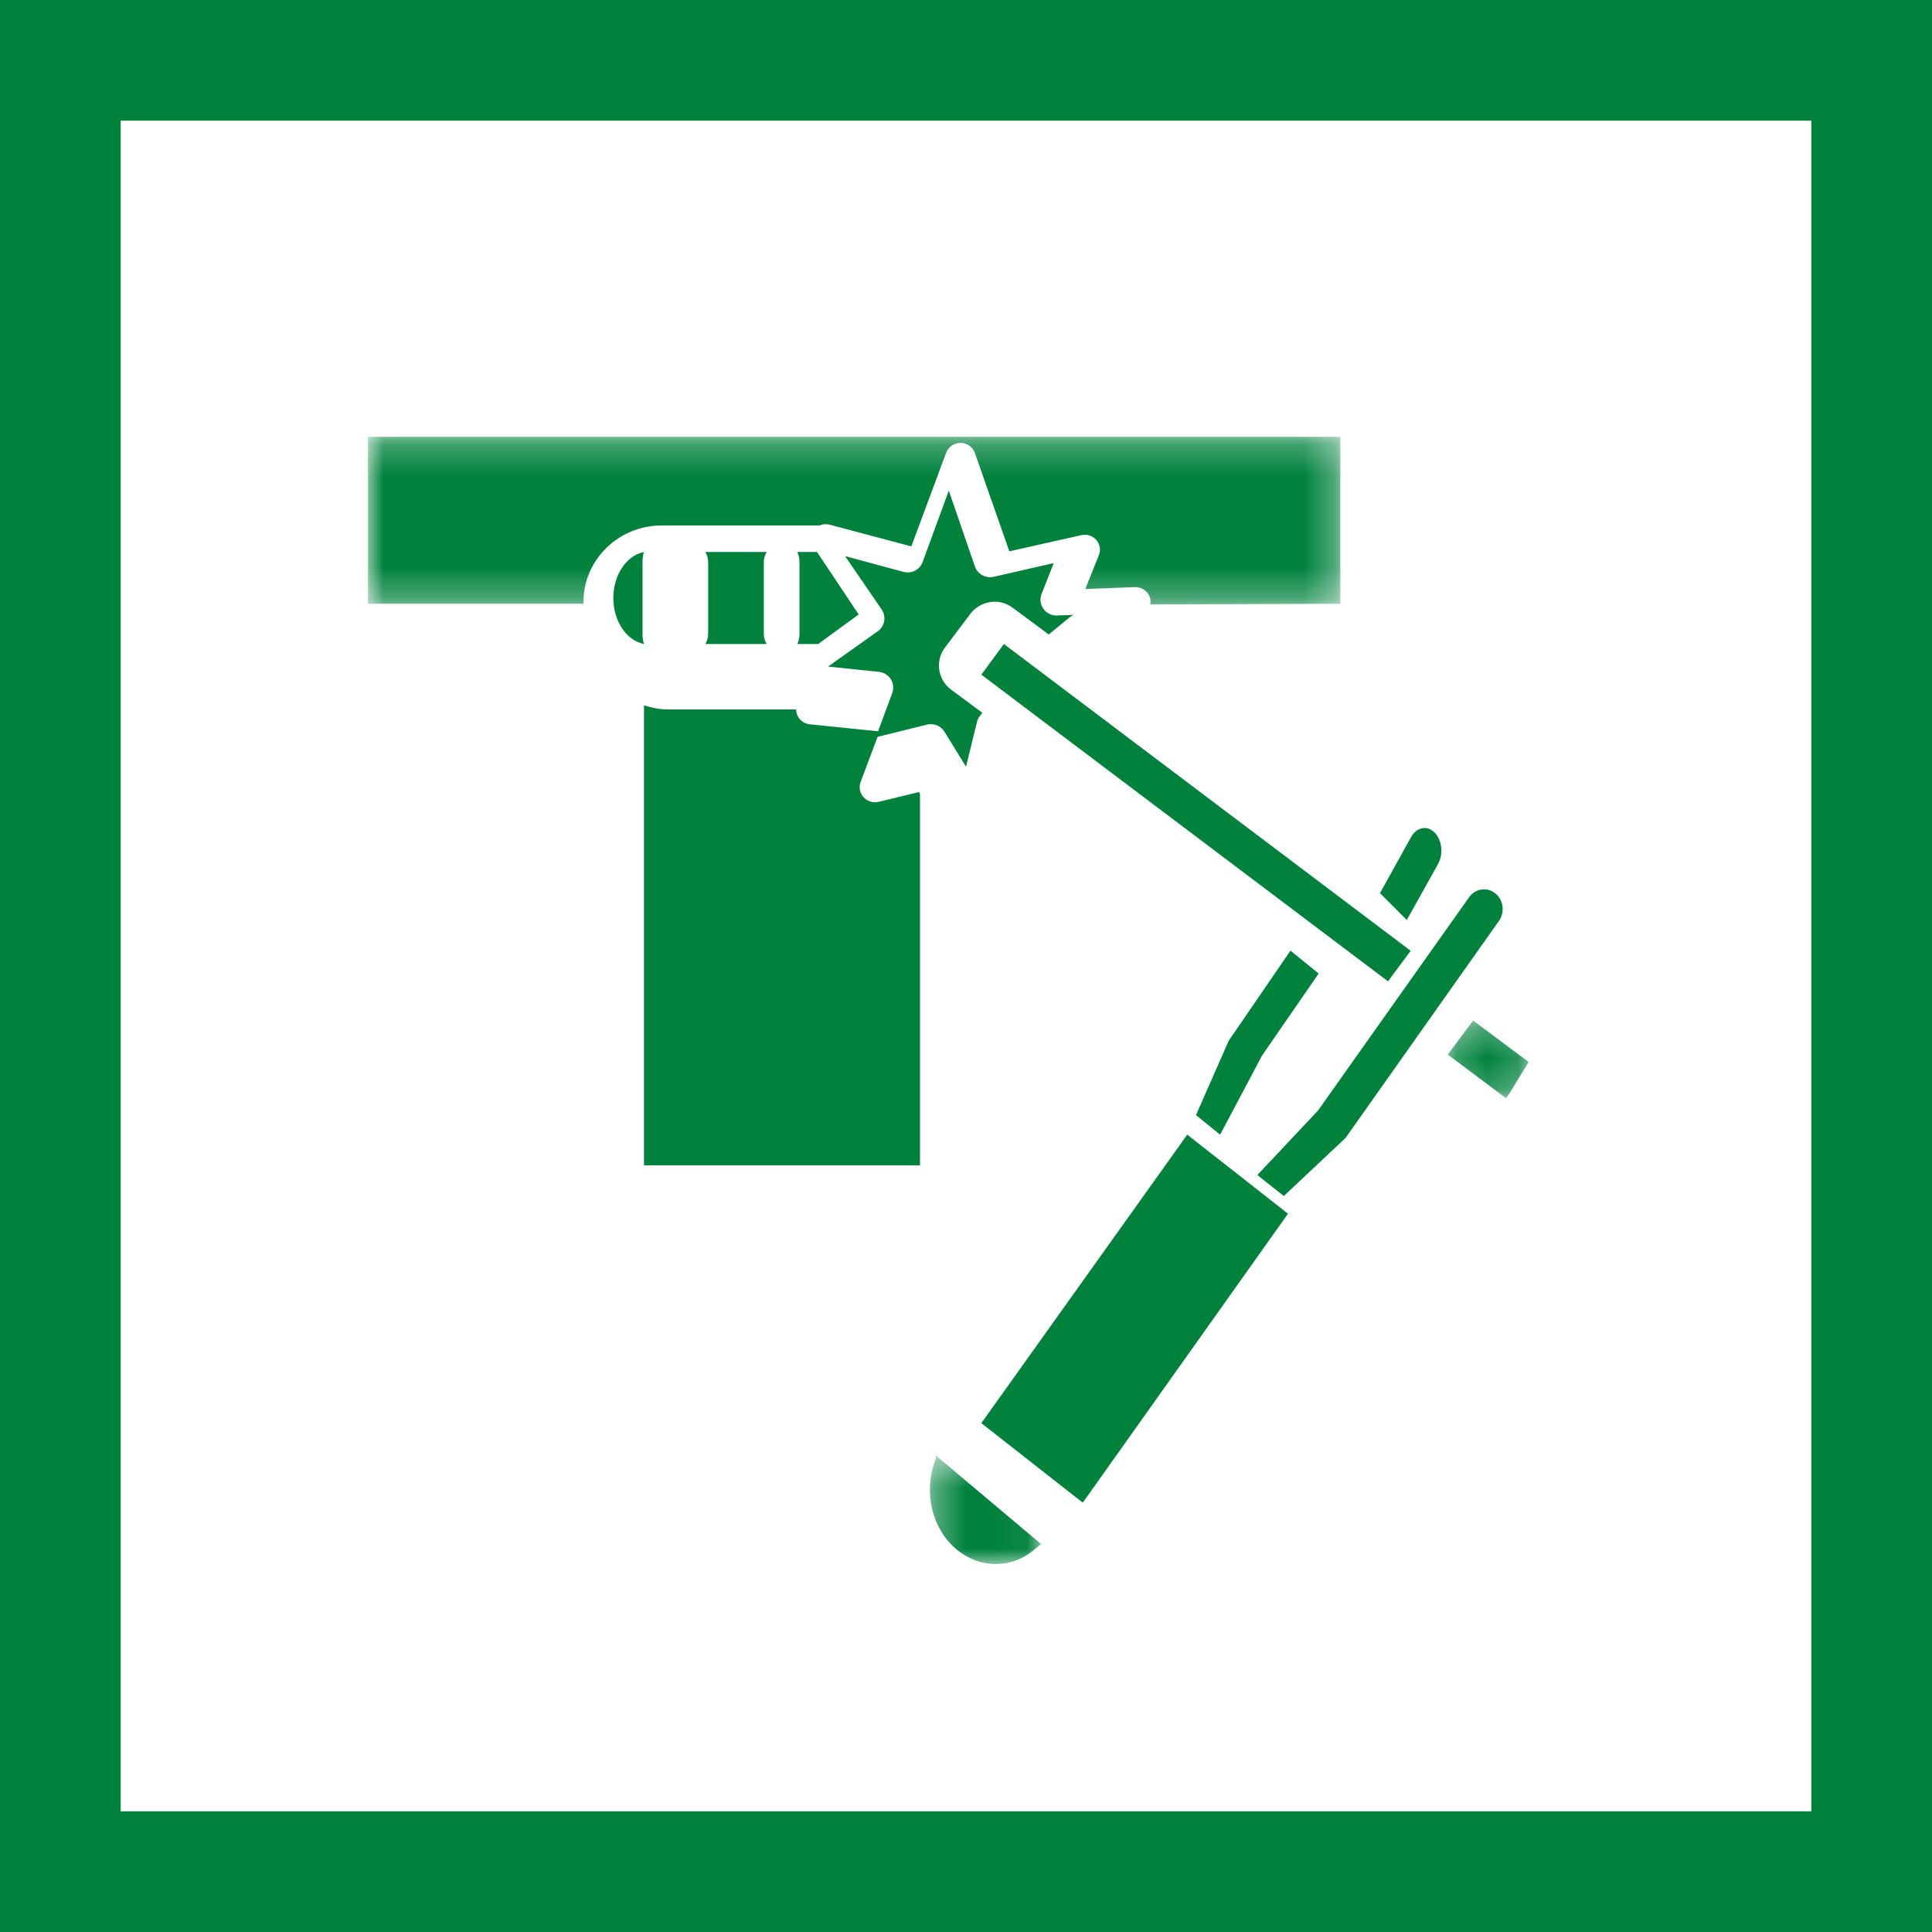
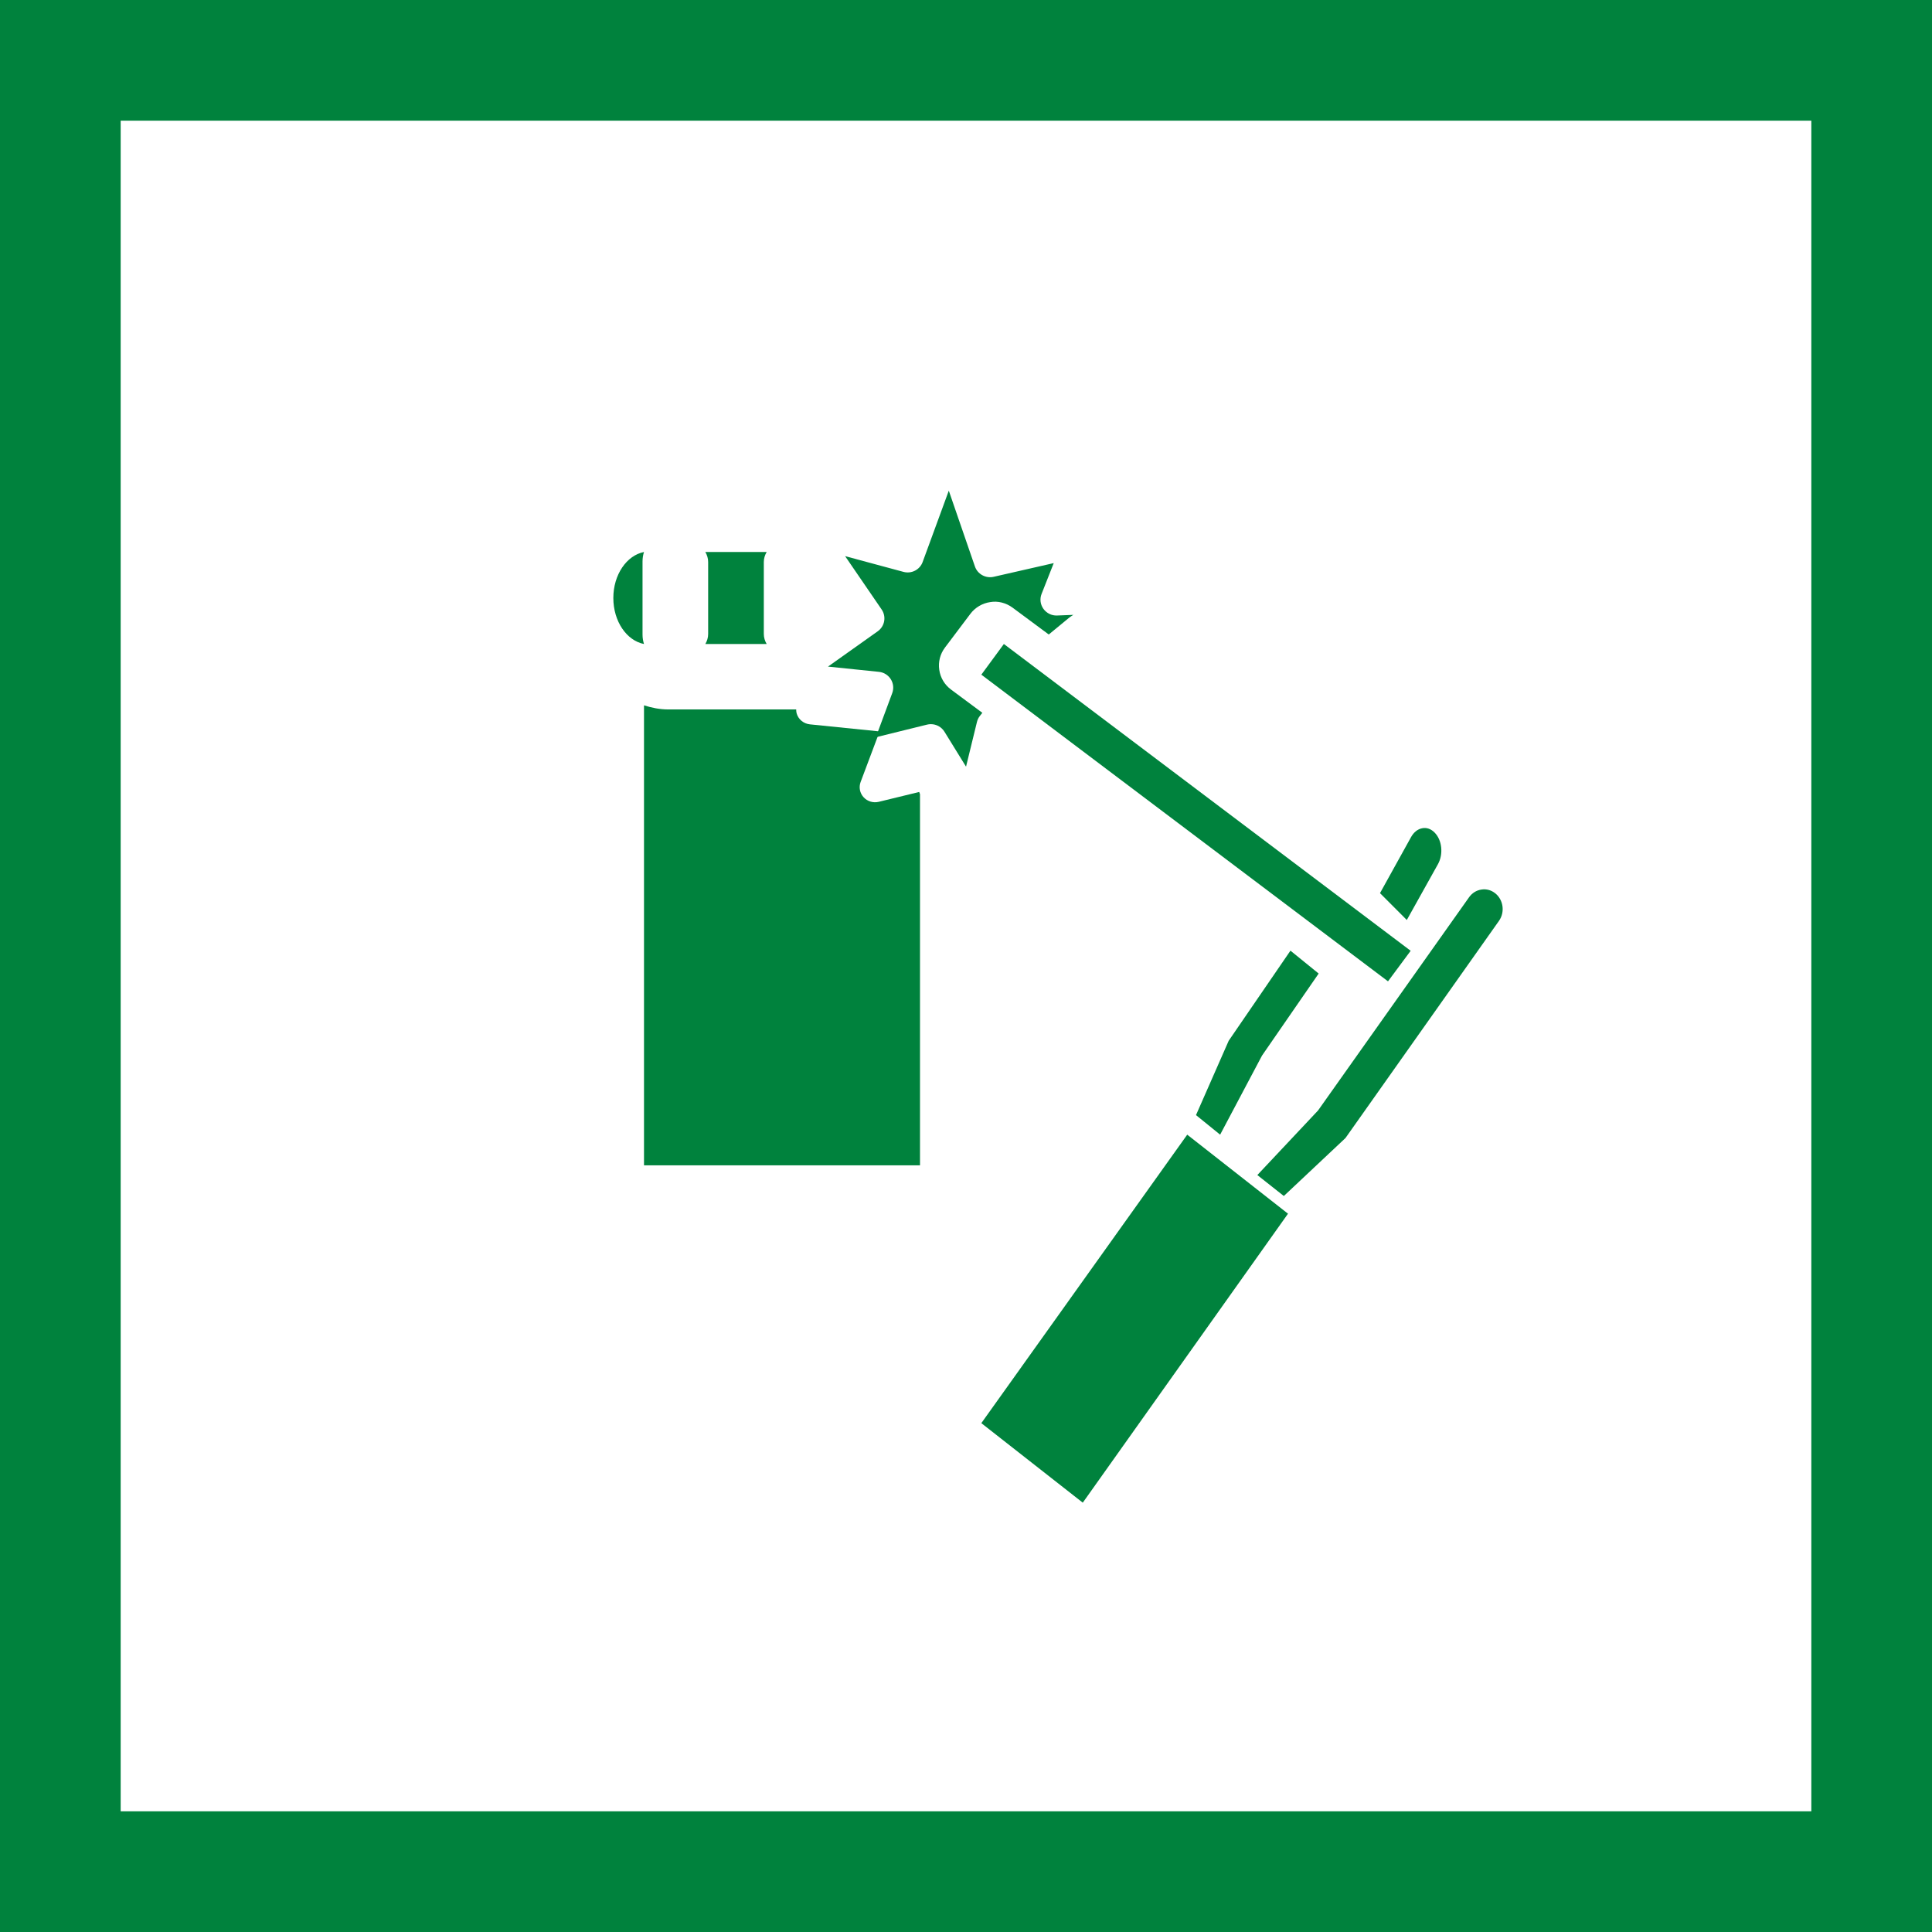
<svg xmlns="http://www.w3.org/2000/svg" xmlns:xlink="http://www.w3.org/1999/xlink" width="63px" height="63px" viewBox="0 0 63 63" version="1.1">
  <title>WELD icon</title>
  <desc>Created with Sketch.</desc>
  <defs>
-     <polygon id="path-1" points="0 0.245 31.705 0.245 31.705 5.71 0 5.71" />
    <polygon id="path-3" points="0.208 0.278 2.848 0.278 2.848 2.809 0.208 2.809" />
-     <polygon id="path-5" points="0.322 0.461 3.949 0.461 3.949 4 0.322 4" />
  </defs>
  <g id="Desktop-&amp;-Mobile" stroke="none" stroke-width="1" fill="none" fill-rule="evenodd">
    <g id="1.1-HOME.DESKTOP" transform="translate(-730, -2930)">
      <g id="PRODUCTS" transform="translate(129, 2913)">
        <g id="WELD-icon" transform="translate(601, 17)">
          <path d="M0,0 L0,63 L44.344,63 L47.034,63 L63,63 L63,0 L0,0 Z M3.935,59.065 L59.065,59.065 L59.065,3.935 L3.935,3.935 L3.935,59.065 Z" id="Fill-1" fill="#00823D" />
          <g id="Group-32" transform="translate(12, 14)">
            <path d="M34.013,13.296 L33,15.124 L33.874,16 L34.891,14.177 C34.978,14.019 35.015,13.826 34.995,13.632 C34.974,13.436 34.897,13.265 34.779,13.147 C34.662,13.029 34.52,12.979 34.376,13.008 C34.228,13.036 34.101,13.138 34.013,13.296" id="Fill-1" fill="#00823D" />
            <polygon id="Fill-3" fill="#00823D" points="27 22.362 27.787 23 29.153 20.421 31 17.746 30.08 17 28.066 19.938" />
            <path d="M16.161,11.997 C16.037,11.862 16,11.67 16.064,11.499 L16.683,9.851 L14.41,9.62 C14.202,9.599 14.029,9.454 13.976,9.257 C13.966,9.216 13.963,9.175 13.963,9.134 L9.791,9.134 C9.513,9.134 9.251,9.08 9,9 L9,24 L18,24 L18,11.897 C17.995,11.879 17.982,11.848 17.974,11.825 L16.656,12.146 C16.475,12.19 16.285,12.133 16.161,11.997" id="Fill-5" fill="#00823D" />
            <g id="Group-9">
              <mask id="mask-2" fill="white">
                <use xlink:href="#path-1" />
              </mask>
              <g id="Clip-8" />
              <path d="M-0,5.688 L7.032,5.688 C7.031,5.668 7.025,5.65 7.025,5.63 C7.025,4.253 8.171,3.134 9.579,3.134 L14.725,3.134 C14.825,3.091 14.938,3.079 15.049,3.108 L17.717,3.817 L18.854,0.761 C18.925,0.569 19.111,0.442 19.32,0.442 L19.324,0.442 C19.535,0.443 19.721,0.575 19.789,0.769 L20.913,3.978 L23.261,3.45 C23.441,3.411 23.628,3.47 23.749,3.606 C23.868,3.742 23.902,3.932 23.834,4.099 L23.39,5.207 L25.006,5.145 C25.229,5.139 25.433,5.277 25.5,5.487 C25.523,5.562 25.521,5.637 25.508,5.71 L31.705,5.688 L31.705,0.245 L-0,0.245 L-0,5.688 Z" id="Fill-7" fill="#00823D" mask="url(#mask-2)" />
            </g>
            <path d="M9,7 C8.969,6.905 8.952,6.8 8.952,6.691 L8.952,4.31 C8.952,4.2 8.969,4.096 9,4 C8.435,4.111 8,4.738 8,5.5 C8,6.263 8.435,6.89 9,7" id="Fill-10" fill="#00823D" />
            <path d="M11.092,4.327 L11.092,6.673 C11.092,6.789 11.059,6.9 11,7 L13,7 C12.941,6.9 12.907,6.789 12.907,6.673 L12.907,4.327 C12.907,4.211 12.941,4.1 13,4 L11,4 C11.059,4.1 11.092,4.211 11.092,4.327" id="Fill-12" fill="#00823D" />
-             <path d="M14.07,4.327 L14.07,6.673 C14.07,6.789 14.045,6.9 14,7 L14.681,7 L16,6.037 L14.642,4 L14,4 C14.045,4.1 14.07,4.211 14.07,4.327" id="Fill-14" fill="#00823D" />
            <path d="M23,6.05 L22.47,6.071 C22.295,6.079 22.128,5.996 22.025,5.854 C21.923,5.712 21.9,5.528 21.965,5.366 L22.361,4.362 L20.401,4.809 C20.141,4.867 19.878,4.723 19.791,4.472 L18.939,2 L18.086,4.327 C17.994,4.579 17.723,4.719 17.461,4.648 L15.558,4.135 L16.749,5.874 C16.908,6.106 16.852,6.422 16.622,6.585 L15,7.737 L16.66,7.908 C16.82,7.924 16.963,8.013 17.048,8.149 C17.133,8.284 17.15,8.451 17.095,8.6 L16.56,10.041 L18.229,9.629 C18.27,9.619 18.313,9.614 18.354,9.614 C18.533,9.614 18.702,9.705 18.798,9.861 L19.501,11 L19.857,9.543 C19.874,9.471 19.906,9.404 19.952,9.346 L20.033,9.244 L19.014,8.487 C18.802,8.33 18.665,8.101 18.628,7.842 C18.59,7.583 18.657,7.325 18.814,7.116 L19.643,6.016 C19.798,5.81 20.035,5.669 20.294,5.633 C20.538,5.591 20.803,5.655 21.022,5.817 L22.199,6.69 L22.874,6.134 C22.891,6.12 22.911,6.106 22.931,6.094 L23,6.05 Z" id="Fill-16" fill="#00823D" />
            <g id="Group-20" transform="translate(35, 19)">
              <mask id="mask-4" fill="white">
                <use xlink:href="#path-3" />
              </mask>
              <g id="Clip-19" />
-               <polygon id="Fill-18" fill="#00823D" mask="url(#mask-4)" points="2.218 2.66 2.848 1.631 1.038 0.278 0.208 1.388 2.108 2.809" />
            </g>
            <polygon id="Fill-21" fill="#00823D" points="20.735 7 20 8 33.261 18 34 17.004" />
            <path d="M35.904,15.259 L30.98,22.211 L29,24.317 L29.864,25 L31.874,23.11 L36.879,16.029 C37.08,15.745 37.025,15.341 36.757,15.129 C36.624,15.023 36.469,14.983 36.308,15.007 C36.144,15.031 36.002,15.121 35.904,15.259" id="Fill-23" fill="#00823D" />
            <polygon id="Fill-25" fill="#00823D" points="23.308 35 30 25.577 26.714 23 20 32.407" />
            <g id="Group-29" transform="translate(18, 33)">
              <mask id="mask-6" fill="white">
                <use xlink:href="#path-5" />
              </mask>
              <g id="Clip-28" />
-               <path d="M3.822,3.449 L3.949,3.35 L0.516,0.461 L0.525,0.546 L0.484,0.652 C0.11,1.678 0.398,2.856 1.182,3.516 C1.644,3.904 2.208,4.067 2.784,3.975 C3.16,3.914 3.509,3.737 3.822,3.449" id="Fill-27" fill="#00823D" mask="url(#mask-6)" />
            </g>
            <polygon id="Fill-30" fill="#00823D" points="19 34 19 34 19 34" />
          </g>
        </g>
      </g>
    </g>
  </g>
</svg>